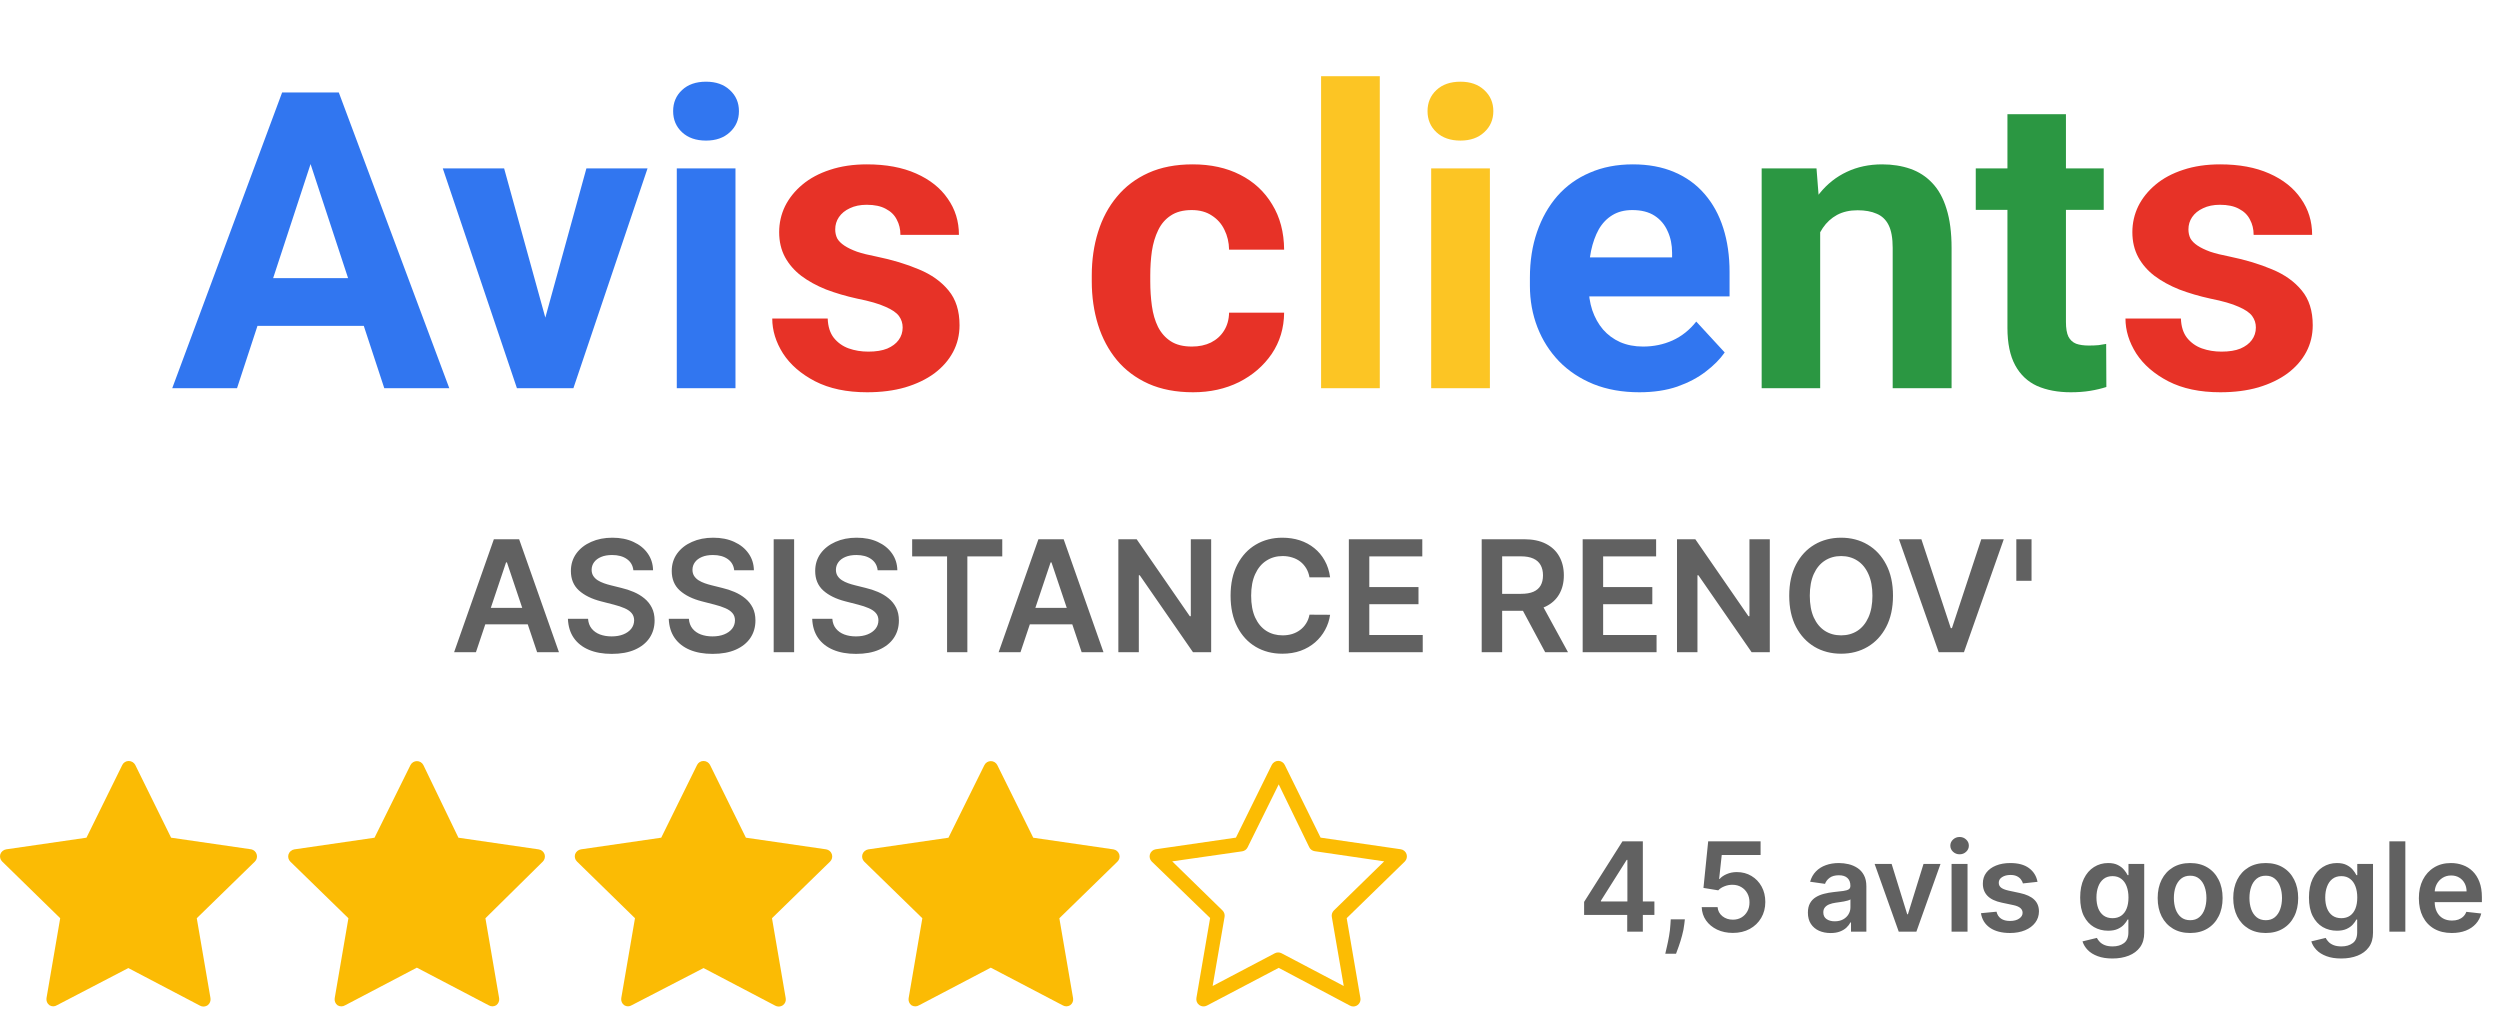
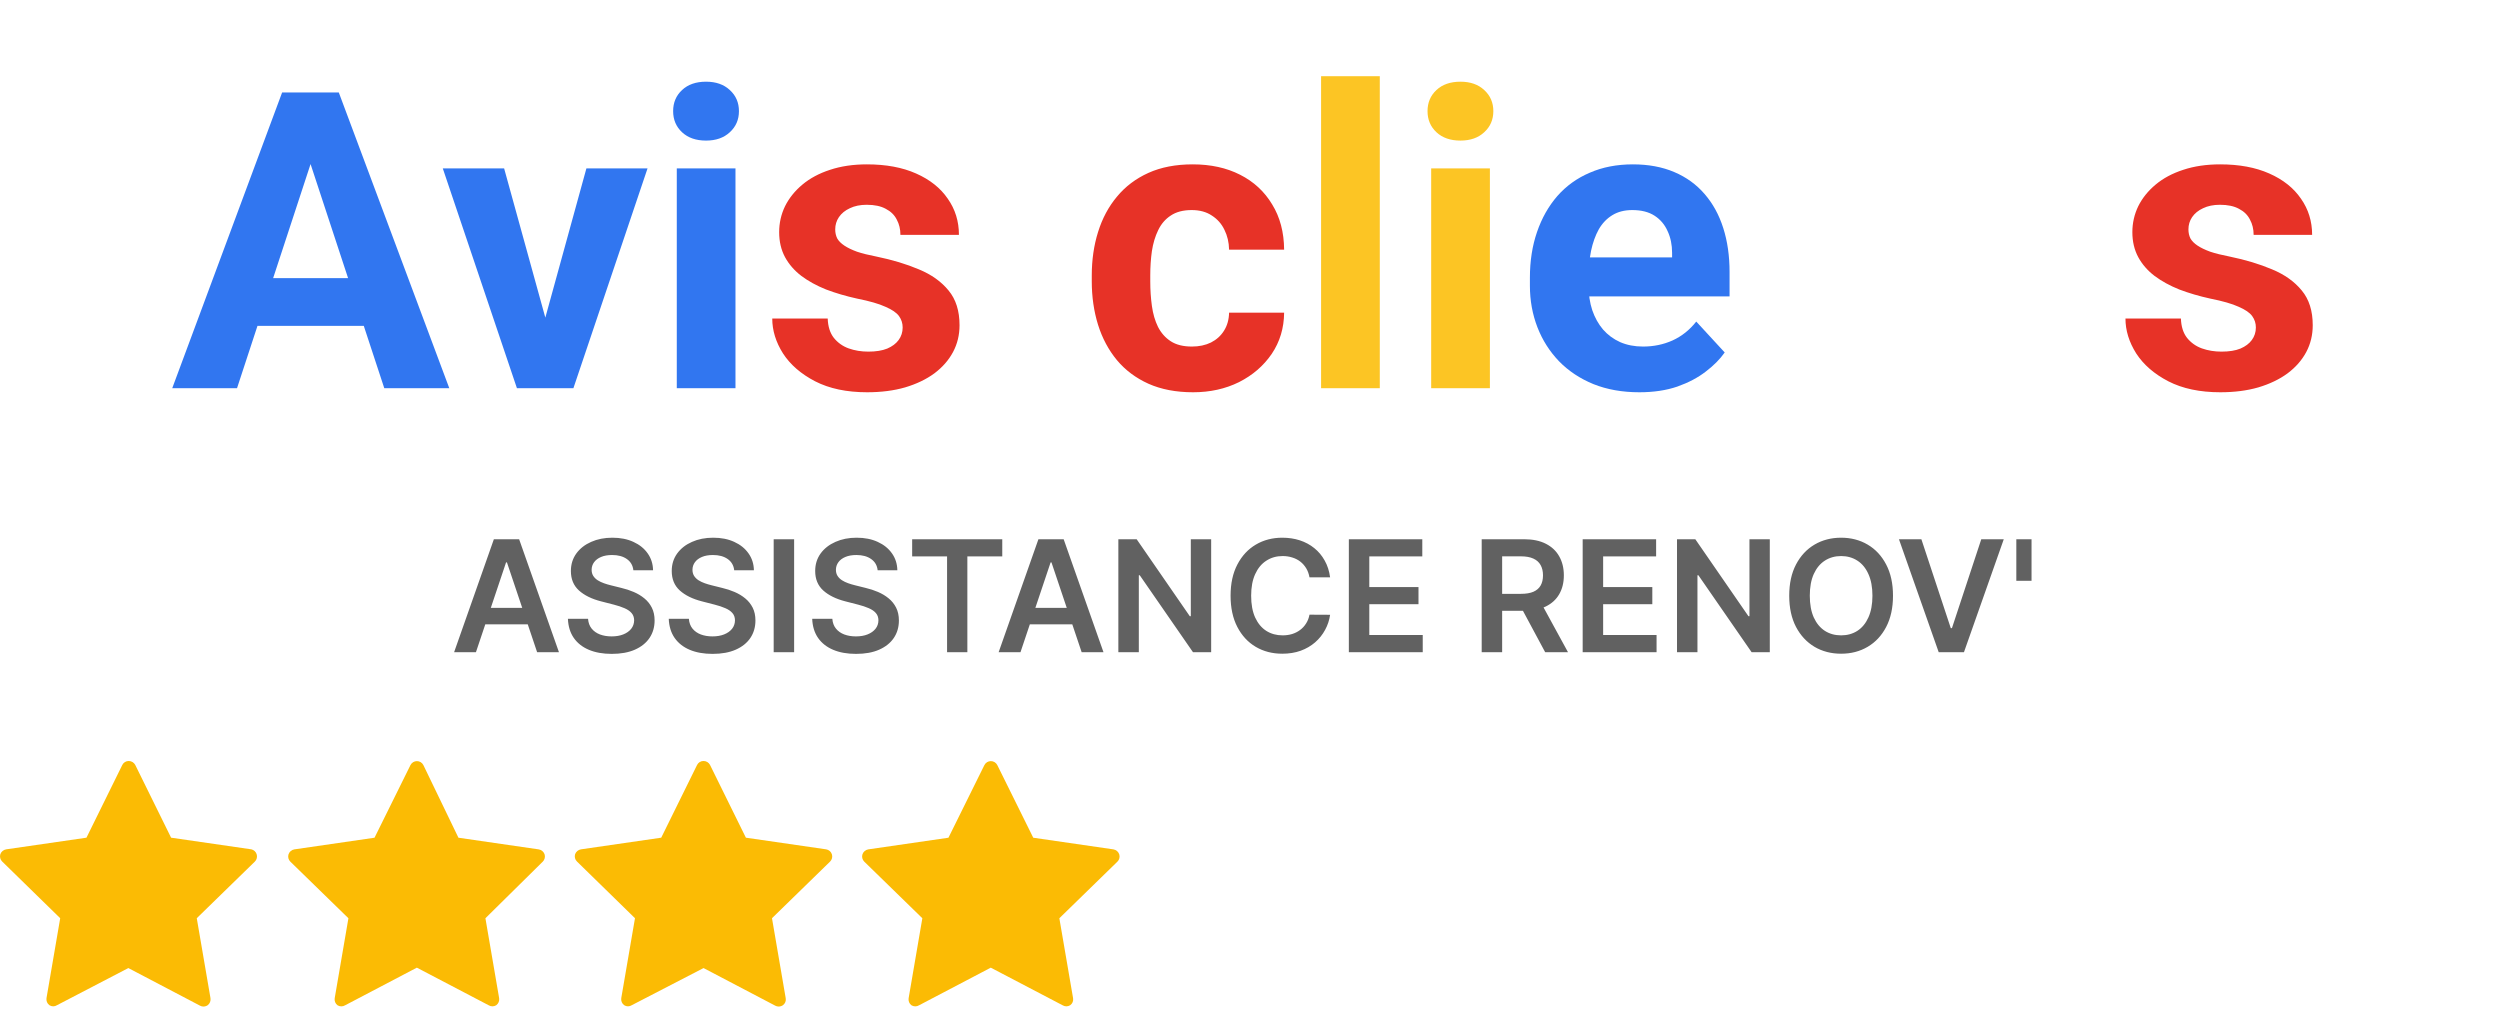
<svg xmlns="http://www.w3.org/2000/svg" width="161" height="65" viewBox="0 0 161 65" fill="none">
-   <path d="M102.017 58.92V58.082L104.486 54.182H105.185V55.375H104.759L103.097 58.008V58.054H106.543V58.92H102.017ZM104.793 60V58.665L104.804 58.29V54.182H105.799V60H104.793ZM108.505 59.205L108.468 59.517C108.442 59.756 108.395 59.998 108.326 60.244C108.26 60.492 108.19 60.721 108.116 60.929C108.042 61.137 107.983 61.301 107.937 61.42H107.244C107.27 61.305 107.306 61.148 107.352 60.949C107.399 60.75 107.445 60.526 107.488 60.278C107.532 60.03 107.561 59.778 107.576 59.523L107.596 59.205H108.505ZM111.598 60.08C111.22 60.08 110.881 60.008 110.581 59.867C110.282 59.722 110.044 59.526 109.868 59.276C109.694 59.026 109.601 58.74 109.59 58.418H110.613C110.632 58.656 110.735 58.851 110.922 59.003C111.11 59.153 111.335 59.227 111.598 59.227C111.805 59.227 111.989 59.18 112.15 59.085C112.31 58.99 112.437 58.859 112.53 58.69C112.623 58.522 112.668 58.33 112.667 58.114C112.668 57.894 112.622 57.699 112.527 57.528C112.433 57.358 112.303 57.224 112.138 57.128C111.973 57.029 111.784 56.98 111.57 56.98C111.396 56.978 111.224 57.01 111.056 57.077C110.887 57.143 110.754 57.23 110.655 57.338L109.703 57.182L110.007 54.182H113.382V55.062H110.88L110.712 56.605H110.746C110.854 56.478 111.007 56.373 111.203 56.29C111.4 56.205 111.616 56.162 111.851 56.162C112.203 56.162 112.518 56.245 112.794 56.412C113.071 56.577 113.289 56.804 113.448 57.094C113.607 57.383 113.686 57.715 113.686 58.088C113.686 58.472 113.597 58.815 113.419 59.117C113.243 59.416 112.998 59.651 112.684 59.824C112.371 59.994 112.009 60.08 111.598 60.08ZM117.89 60.088C117.613 60.088 117.364 60.039 117.142 59.94C116.923 59.84 116.748 59.692 116.62 59.497C116.493 59.302 116.429 59.062 116.429 58.776C116.429 58.529 116.475 58.326 116.566 58.165C116.657 58.004 116.781 57.875 116.938 57.778C117.095 57.682 117.272 57.609 117.469 57.56C117.668 57.508 117.873 57.472 118.086 57.449C118.341 57.422 118.549 57.399 118.708 57.378C118.867 57.355 118.982 57.321 119.054 57.276C119.128 57.228 119.165 57.155 119.165 57.057V57.04C119.165 56.826 119.102 56.66 118.975 56.543C118.848 56.425 118.665 56.367 118.426 56.367C118.175 56.367 117.975 56.421 117.827 56.531C117.681 56.641 117.583 56.771 117.532 56.92L116.571 56.784C116.647 56.519 116.772 56.297 116.946 56.119C117.121 55.939 117.334 55.805 117.586 55.716C117.837 55.625 118.116 55.58 118.421 55.58C118.631 55.58 118.84 55.604 119.049 55.653C119.257 55.703 119.447 55.784 119.62 55.898C119.792 56.01 119.93 56.162 120.034 56.355C120.141 56.548 120.194 56.79 120.194 57.08V60H119.205V59.401H119.171C119.108 59.522 119.02 59.635 118.907 59.742C118.795 59.846 118.654 59.93 118.483 59.994C118.315 60.057 118.117 60.088 117.89 60.088ZM118.157 59.332C118.363 59.332 118.542 59.292 118.694 59.21C118.845 59.127 118.962 59.017 119.043 58.881C119.126 58.744 119.168 58.596 119.168 58.435V57.92C119.136 57.947 119.081 57.972 119.003 57.994C118.927 58.017 118.842 58.037 118.748 58.054C118.653 58.071 118.559 58.086 118.466 58.099C118.373 58.113 118.293 58.124 118.225 58.133C118.071 58.154 117.934 58.188 117.813 58.236C117.692 58.283 117.596 58.349 117.526 58.435C117.456 58.518 117.421 58.626 117.421 58.758C117.421 58.948 117.49 59.091 117.628 59.188C117.766 59.284 117.943 59.332 118.157 59.332ZM124.969 55.636L123.415 60H122.279L120.725 55.636H121.821L122.824 58.878H122.87L123.875 55.636H124.969ZM125.681 60V55.636H126.709V60H125.681ZM126.198 55.017C126.035 55.017 125.895 54.963 125.777 54.855C125.66 54.745 125.601 54.614 125.601 54.46C125.601 54.305 125.66 54.173 125.777 54.065C125.895 53.956 126.035 53.901 126.198 53.901C126.363 53.901 126.503 53.956 126.618 54.065C126.736 54.173 126.794 54.305 126.794 54.46C126.794 54.614 126.736 54.745 126.618 54.855C126.503 54.963 126.363 55.017 126.198 55.017ZM131.216 56.79L130.278 56.892C130.252 56.797 130.205 56.708 130.139 56.625C130.074 56.542 129.987 56.474 129.877 56.423C129.768 56.372 129.633 56.347 129.474 56.347C129.26 56.347 129.08 56.393 128.934 56.486C128.79 56.579 128.719 56.699 128.721 56.847C128.719 56.974 128.766 57.077 128.86 57.156C128.957 57.236 129.116 57.301 129.338 57.352L130.082 57.511C130.495 57.6 130.802 57.742 131.002 57.935C131.205 58.128 131.307 58.381 131.309 58.693C131.307 58.968 131.227 59.21 131.068 59.42C130.911 59.629 130.692 59.792 130.412 59.909C130.131 60.026 129.809 60.085 129.446 60.085C128.912 60.085 128.482 59.974 128.156 59.75C127.83 59.525 127.636 59.211 127.574 58.81L128.576 58.713C128.622 58.91 128.718 59.059 128.866 59.159C129.014 59.26 129.206 59.31 129.443 59.31C129.687 59.31 129.883 59.26 130.031 59.159C130.181 59.059 130.255 58.935 130.255 58.787C130.255 58.662 130.207 58.559 130.11 58.477C130.016 58.396 129.868 58.333 129.667 58.29L128.923 58.133C128.504 58.046 128.195 57.9 127.994 57.693C127.793 57.485 127.694 57.222 127.696 56.903C127.694 56.635 127.767 56.401 127.914 56.205C128.064 56.006 128.271 55.852 128.537 55.744C128.804 55.635 129.111 55.58 129.46 55.58C129.971 55.58 130.374 55.688 130.667 55.906C130.963 56.124 131.145 56.419 131.216 56.79ZM136.039 61.727C135.67 61.727 135.353 61.677 135.088 61.577C134.823 61.478 134.609 61.346 134.449 61.179C134.288 61.012 134.176 60.828 134.113 60.625L135.039 60.401C135.081 60.486 135.142 60.57 135.221 60.653C135.301 60.739 135.408 60.809 135.542 60.864C135.679 60.92 135.85 60.949 136.056 60.949C136.348 60.949 136.59 60.878 136.781 60.736C136.972 60.596 137.068 60.365 137.068 60.043V59.216H137.017C136.964 59.322 136.886 59.431 136.784 59.543C136.683 59.654 136.55 59.748 136.383 59.824C136.218 59.9 136.011 59.938 135.761 59.938C135.426 59.938 135.122 59.859 134.849 59.702C134.578 59.543 134.362 59.306 134.201 58.992C134.042 58.675 133.963 58.279 133.963 57.804C133.963 57.325 134.042 56.92 134.201 56.591C134.362 56.26 134.579 56.008 134.852 55.838C135.125 55.666 135.429 55.58 135.764 55.58C136.02 55.58 136.23 55.623 136.395 55.71C136.561 55.795 136.694 55.899 136.792 56.02C136.891 56.139 136.966 56.252 137.017 56.358H137.074V55.636H138.088V60.071C138.088 60.444 137.999 60.753 137.821 60.997C137.643 61.242 137.399 61.424 137.091 61.545C136.782 61.667 136.431 61.727 136.039 61.727ZM136.048 59.131C136.266 59.131 136.451 59.078 136.605 58.972C136.758 58.865 136.875 58.713 136.954 58.514C137.034 58.315 137.074 58.077 137.074 57.798C137.074 57.524 137.034 57.283 136.954 57.077C136.877 56.87 136.761 56.71 136.608 56.597C136.456 56.481 136.27 56.423 136.048 56.423C135.819 56.423 135.627 56.483 135.474 56.602C135.321 56.722 135.205 56.885 135.127 57.094C135.05 57.3 135.011 57.535 135.011 57.798C135.011 58.065 135.05 58.299 135.127 58.5C135.207 58.699 135.324 58.854 135.477 58.966C135.632 59.076 135.823 59.131 136.048 59.131ZM141.045 60.085C140.619 60.085 140.25 59.992 139.937 59.804C139.625 59.617 139.382 59.354 139.21 59.017C139.039 58.68 138.954 58.286 138.954 57.835C138.954 57.385 139.039 56.99 139.21 56.651C139.382 56.312 139.625 56.048 139.937 55.861C140.25 55.673 140.619 55.58 141.045 55.58C141.471 55.58 141.841 55.673 142.153 55.861C142.466 56.048 142.707 56.312 142.877 56.651C143.05 56.99 143.136 57.385 143.136 57.835C143.136 58.286 143.05 58.68 142.877 59.017C142.707 59.354 142.466 59.617 142.153 59.804C141.841 59.992 141.471 60.085 141.045 60.085ZM141.051 59.261C141.282 59.261 141.475 59.198 141.63 59.071C141.786 58.942 141.901 58.77 141.977 58.554C142.055 58.338 142.093 58.097 142.093 57.832C142.093 57.565 142.055 57.324 141.977 57.108C141.901 56.89 141.786 56.717 141.63 56.588C141.475 56.459 141.282 56.395 141.051 56.395C140.814 56.395 140.617 56.459 140.46 56.588C140.305 56.717 140.188 56.89 140.11 57.108C140.035 57.324 139.997 57.565 139.997 57.832C139.997 58.097 140.035 58.338 140.11 58.554C140.188 58.77 140.305 58.942 140.46 59.071C140.617 59.198 140.814 59.261 141.051 59.261ZM145.912 60.085C145.486 60.085 145.117 59.992 144.804 59.804C144.492 59.617 144.249 59.354 144.077 59.017C143.907 58.68 143.821 58.286 143.821 57.835C143.821 57.385 143.907 56.99 144.077 56.651C144.249 56.312 144.492 56.048 144.804 55.861C145.117 55.673 145.486 55.58 145.912 55.58C146.338 55.58 146.708 55.673 147.02 55.861C147.333 56.048 147.574 56.312 147.745 56.651C147.917 56.99 148.003 57.385 148.003 57.835C148.003 58.286 147.917 58.68 147.745 59.017C147.574 59.354 147.333 59.617 147.02 59.804C146.708 59.992 146.338 60.085 145.912 60.085ZM145.918 59.261C146.149 59.261 146.342 59.198 146.498 59.071C146.653 58.942 146.768 58.77 146.844 58.554C146.922 58.338 146.961 58.097 146.961 57.832C146.961 57.565 146.922 57.324 146.844 57.108C146.768 56.89 146.653 56.717 146.498 56.588C146.342 56.459 146.149 56.395 145.918 56.395C145.681 56.395 145.484 56.459 145.327 56.588C145.172 56.717 145.055 56.89 144.978 57.108C144.902 57.324 144.864 57.565 144.864 57.832C144.864 58.097 144.902 58.338 144.978 58.554C145.055 58.77 145.172 58.942 145.327 59.071C145.484 59.198 145.681 59.261 145.918 59.261ZM150.774 61.727C150.404 61.727 150.087 61.677 149.822 61.577C149.557 61.478 149.344 61.346 149.183 61.179C149.022 61.012 148.91 60.828 148.848 60.625L149.774 60.401C149.815 60.486 149.876 60.57 149.956 60.653C150.035 60.739 150.142 60.809 150.277 60.864C150.413 60.92 150.584 60.949 150.791 60.949C151.083 60.949 151.324 60.878 151.515 60.736C151.707 60.596 151.802 60.365 151.802 60.043V59.216H151.751C151.698 59.322 151.62 59.431 151.518 59.543C151.418 59.654 151.284 59.748 151.118 59.824C150.953 59.9 150.745 59.938 150.495 59.938C150.16 59.938 149.856 59.859 149.583 59.702C149.313 59.543 149.097 59.306 148.936 58.992C148.777 58.675 148.697 58.279 148.697 57.804C148.697 57.325 148.777 56.92 148.936 56.591C149.097 56.26 149.314 56.008 149.586 55.838C149.859 55.666 150.163 55.58 150.498 55.58C150.754 55.58 150.964 55.623 151.129 55.71C151.296 55.795 151.428 55.899 151.527 56.02C151.625 56.139 151.7 56.252 151.751 56.358H151.808V55.636H152.822V60.071C152.822 60.444 152.733 60.753 152.555 60.997C152.377 61.242 152.134 61.424 151.825 61.545C151.516 61.667 151.166 61.727 150.774 61.727ZM150.782 59.131C151 59.131 151.186 59.078 151.339 58.972C151.493 58.865 151.609 58.713 151.689 58.514C151.768 58.315 151.808 58.077 151.808 57.798C151.808 57.524 151.768 57.283 151.689 57.077C151.611 56.87 151.495 56.71 151.342 56.597C151.19 56.481 151.004 56.423 150.782 56.423C150.553 56.423 150.362 56.483 150.208 56.602C150.055 56.722 149.94 56.885 149.862 57.094C149.784 57.3 149.745 57.535 149.745 57.798C149.745 58.065 149.784 58.299 149.862 58.5C149.941 58.699 150.058 58.854 150.211 58.966C150.367 59.076 150.557 59.131 150.782 59.131ZM154.904 54.182V60H153.876V54.182H154.904ZM157.894 60.085C157.456 60.085 157.078 59.994 156.76 59.812C156.444 59.629 156.201 59.369 156.03 59.034C155.86 58.697 155.775 58.3 155.775 57.844C155.775 57.395 155.86 57.001 156.03 56.662C156.203 56.321 156.443 56.056 156.752 55.867C157.06 55.675 157.423 55.58 157.84 55.58C158.109 55.58 158.363 55.623 158.601 55.71C158.842 55.795 159.054 55.928 159.238 56.108C159.423 56.288 159.569 56.517 159.675 56.795C159.781 57.072 159.834 57.401 159.834 57.784V58.099H156.257V57.406H158.848C158.846 57.209 158.804 57.034 158.721 56.881C158.637 56.725 158.521 56.603 158.371 56.514C158.223 56.425 158.051 56.381 157.854 56.381C157.644 56.381 157.459 56.432 157.3 56.534C157.141 56.635 157.017 56.767 156.928 56.932C156.841 57.095 156.796 57.274 156.794 57.469V58.074C156.794 58.328 156.841 58.545 156.934 58.727C157.026 58.907 157.156 59.045 157.323 59.142C157.489 59.237 157.685 59.284 157.908 59.284C158.058 59.284 158.193 59.263 158.314 59.222C158.435 59.178 158.541 59.115 158.63 59.031C158.719 58.948 158.786 58.845 158.831 58.722L159.792 58.83C159.731 59.083 159.615 59.305 159.445 59.494C159.276 59.682 159.06 59.828 158.797 59.932C158.534 60.034 158.233 60.085 157.894 60.085Z" fill="#616161" />
  <path d="M16.186 54.697L11.019 53.947L8.711 49.264C8.672 49.188 8.612 49.123 8.538 49.078C8.464 49.033 8.38 49.009 8.293 49.008C8.207 49.006 8.121 49.03 8.047 49.075C7.973 49.121 7.914 49.186 7.876 49.264L5.568 53.947L0.401 54.697C0.315 54.711 0.235 54.747 0.168 54.802C0.101 54.857 0.05 54.929 0.021 55.011C-0.005 55.093 -0.007 55.182 0.015 55.266C0.037 55.349 0.082 55.426 0.144 55.485L3.877 59.133L2.994 64.28C2.981 64.366 2.991 64.454 3.025 64.535C3.058 64.615 3.113 64.685 3.184 64.736C3.256 64.783 3.34 64.808 3.426 64.808C3.512 64.808 3.596 64.783 3.668 64.736L8.265 62.343L12.881 64.765C12.947 64.802 13.023 64.822 13.099 64.822C13.198 64.821 13.293 64.791 13.375 64.736C13.444 64.684 13.497 64.614 13.528 64.533C13.56 64.453 13.569 64.365 13.555 64.28L12.672 59.133L16.414 55.485C16.475 55.425 16.518 55.348 16.538 55.264C16.558 55.18 16.555 55.092 16.528 55.011C16.503 54.933 16.459 54.863 16.399 54.808C16.339 54.753 16.266 54.715 16.186 54.697Z" fill="#FBBB04" />
  <path d="M34.69 54.7L29.523 53.949L27.263 49.267C27.224 49.191 27.164 49.128 27.091 49.083C27.018 49.039 26.935 49.016 26.85 49.016C26.764 49.016 26.681 49.039 26.608 49.083C26.535 49.128 26.476 49.191 26.436 49.267L24.119 53.949L18.952 54.7C18.868 54.715 18.79 54.752 18.725 54.806C18.66 54.861 18.61 54.933 18.582 55.013C18.555 55.095 18.551 55.183 18.571 55.267C18.592 55.35 18.635 55.427 18.696 55.488L22.438 59.135L21.555 64.283C21.54 64.368 21.55 64.456 21.581 64.536C21.613 64.616 21.666 64.686 21.735 64.739C21.809 64.785 21.895 64.81 21.982 64.81C22.069 64.81 22.155 64.785 22.229 64.739L26.845 62.317L31.47 64.739C31.543 64.784 31.627 64.808 31.712 64.808C31.798 64.808 31.882 64.784 31.955 64.739C32.025 64.687 32.08 64.618 32.114 64.537C32.147 64.457 32.158 64.369 32.145 64.283L31.261 59.135L34.956 55.488C35.017 55.427 35.06 55.35 35.08 55.267C35.1 55.183 35.097 55.095 35.07 55.013C35.04 54.931 34.99 54.859 34.923 54.804C34.856 54.749 34.776 54.713 34.69 54.7Z" fill="#FBBB04" />
  <path d="M53.202 54.697L48.035 53.947L45.727 49.264C45.688 49.187 45.628 49.122 45.555 49.077C45.481 49.031 45.396 49.008 45.309 49.008C45.222 49.006 45.137 49.03 45.063 49.075C44.989 49.121 44.929 49.186 44.891 49.264L42.583 53.947L37.416 54.697C37.331 54.711 37.251 54.747 37.184 54.802C37.117 54.857 37.066 54.929 37.036 55.011C37.011 55.093 37.009 55.182 37.031 55.266C37.052 55.349 37.097 55.426 37.16 55.485L40.893 59.133L40.009 64.28C39.996 64.366 40.007 64.454 40.04 64.535C40.074 64.615 40.129 64.685 40.199 64.736C40.272 64.783 40.356 64.808 40.441 64.808C40.527 64.808 40.611 64.783 40.684 64.736L45.309 62.343L49.925 64.765C49.992 64.801 50.067 64.821 50.144 64.822C50.242 64.821 50.338 64.791 50.419 64.736C50.489 64.685 50.544 64.615 50.576 64.535C50.608 64.454 50.616 64.366 50.599 64.28L49.716 59.133L53.458 55.485C53.519 55.425 53.562 55.348 53.583 55.264C53.603 55.18 53.599 55.092 53.572 55.011C53.545 54.929 53.496 54.857 53.431 54.802C53.366 54.746 53.286 54.71 53.202 54.697Z" fill="#FBBB04" />
  <path d="M72.078 55.013C72.05 54.933 72 54.861 71.935 54.806C71.87 54.752 71.792 54.715 71.708 54.7L66.541 53.949L64.224 49.267C64.184 49.191 64.125 49.128 64.052 49.083C63.979 49.039 63.896 49.016 63.81 49.016C63.725 49.016 63.642 49.039 63.569 49.083C63.496 49.128 63.437 49.191 63.397 49.267L61.08 53.949L55.913 54.7C55.829 54.715 55.751 54.752 55.686 54.806C55.621 54.861 55.571 54.933 55.543 55.013C55.516 55.095 55.512 55.183 55.532 55.267C55.553 55.35 55.596 55.427 55.657 55.488L59.399 59.135L58.516 64.283C58.501 64.368 58.511 64.456 58.542 64.536C58.574 64.616 58.627 64.686 58.696 64.739C58.77 64.785 58.856 64.81 58.943 64.81C59.03 64.81 59.116 64.785 59.19 64.739L63.806 62.317L68.431 64.739C68.504 64.784 68.588 64.808 68.673 64.808C68.759 64.808 68.843 64.784 68.916 64.739C68.988 64.689 69.044 64.62 69.078 64.539C69.111 64.458 69.121 64.369 69.106 64.283L68.222 59.135L71.964 55.488C72.025 55.427 72.069 55.35 72.089 55.267C72.109 55.183 72.105 55.095 72.078 55.013Z" fill="#FBBB04" />
-   <path d="M87.155 64.818C87.078 64.817 87.003 64.798 86.936 64.761L82.349 62.33L77.723 64.761C77.646 64.801 77.559 64.819 77.472 64.813C77.386 64.806 77.302 64.776 77.232 64.724C77.162 64.673 77.107 64.603 77.075 64.522C77.043 64.441 77.034 64.353 77.049 64.267L77.932 59.119L74.171 55.482C74.111 55.421 74.068 55.345 74.048 55.261C74.028 55.178 74.031 55.09 74.058 55.009C74.085 54.927 74.133 54.855 74.198 54.799C74.263 54.743 74.343 54.707 74.427 54.693L79.594 53.943L81.902 49.261C81.941 49.182 82 49.117 82.074 49.071C82.148 49.024 82.233 49 82.32 49C82.407 49 82.493 49.024 82.566 49.071C82.64 49.117 82.7 49.182 82.738 49.261L85.046 53.943L90.213 54.693C90.297 54.707 90.377 54.743 90.442 54.799C90.507 54.855 90.556 54.927 90.582 55.009C90.609 55.09 90.612 55.178 90.592 55.261C90.573 55.345 90.53 55.421 90.469 55.482L86.727 59.129L87.61 64.277C87.621 64.343 87.618 64.411 87.6 64.476C87.582 64.541 87.551 64.601 87.507 64.652C87.464 64.704 87.41 64.745 87.349 64.774C87.288 64.802 87.222 64.817 87.155 64.818ZM75.491 55.472L78.73 58.635C78.783 58.687 78.823 58.752 78.846 58.823C78.87 58.894 78.875 58.97 78.863 59.043L78.094 63.498L82.102 61.389C82.168 61.355 82.241 61.337 82.315 61.337C82.39 61.337 82.463 61.355 82.529 61.389L86.537 63.498L85.768 59.043C85.756 58.97 85.761 58.894 85.784 58.823C85.808 58.752 85.847 58.687 85.901 58.635L89.14 55.472L84.666 54.817C84.591 54.806 84.52 54.777 84.459 54.732C84.397 54.688 84.348 54.629 84.315 54.56L82.349 50.514L80.345 54.57C80.311 54.638 80.262 54.697 80.201 54.742C80.139 54.786 80.068 54.815 79.993 54.826L75.491 55.472Z" fill="#FCBC03" />
  <path d="M30.651 42H29.245L31.805 34.727H33.432L35.996 42H34.59L32.647 36.219H32.59L30.651 42ZM30.697 39.148H34.533V40.207H30.697V39.148ZM40.789 36.727C40.756 36.416 40.616 36.175 40.37 36.002C40.126 35.829 39.809 35.743 39.418 35.743C39.144 35.743 38.908 35.784 38.712 35.867C38.515 35.95 38.365 36.062 38.261 36.205C38.156 36.347 38.103 36.509 38.101 36.691C38.101 36.843 38.135 36.974 38.204 37.085C38.275 37.197 38.371 37.291 38.491 37.369C38.612 37.445 38.746 37.509 38.893 37.561C39.039 37.613 39.187 37.657 39.337 37.693L40.018 37.863C40.293 37.927 40.557 38.013 40.81 38.122C41.066 38.231 41.294 38.368 41.496 38.534C41.699 38.7 41.86 38.9 41.978 39.134C42.097 39.369 42.156 39.643 42.156 39.958C42.156 40.384 42.047 40.76 41.829 41.084C41.612 41.406 41.297 41.658 40.885 41.84C40.475 42.02 39.979 42.11 39.397 42.11C38.831 42.11 38.34 42.023 37.923 41.847C37.509 41.672 37.184 41.416 36.95 41.08C36.718 40.744 36.593 40.334 36.574 39.852H37.87C37.889 40.105 37.967 40.316 38.104 40.484C38.242 40.652 38.42 40.777 38.64 40.86C38.863 40.943 39.112 40.984 39.386 40.984C39.673 40.984 39.924 40.942 40.139 40.856C40.357 40.769 40.527 40.648 40.65 40.494C40.773 40.338 40.836 40.156 40.839 39.947C40.836 39.758 40.781 39.602 40.672 39.479C40.563 39.353 40.41 39.249 40.214 39.166C40.02 39.081 39.792 39.005 39.532 38.939L38.704 38.726C38.105 38.572 37.632 38.339 37.284 38.026C36.938 37.711 36.765 37.294 36.765 36.773C36.765 36.344 36.882 35.969 37.114 35.647C37.348 35.325 37.666 35.075 38.069 34.898C38.471 34.718 38.927 34.628 39.436 34.628C39.952 34.628 40.404 34.718 40.792 34.898C41.183 35.075 41.49 35.323 41.712 35.64C41.935 35.955 42.05 36.317 42.057 36.727H40.789ZM47.283 36.727C47.25 36.416 47.11 36.175 46.864 36.002C46.62 35.829 46.303 35.743 45.912 35.743C45.638 35.743 45.402 35.784 45.206 35.867C45.009 35.95 44.859 36.062 44.755 36.205C44.65 36.347 44.597 36.509 44.595 36.691C44.595 36.843 44.629 36.974 44.698 37.085C44.769 37.197 44.865 37.291 44.985 37.369C45.106 37.445 45.24 37.509 45.387 37.561C45.533 37.613 45.681 37.657 45.831 37.693L46.512 37.863C46.787 37.927 47.051 38.013 47.304 38.122C47.56 38.231 47.788 38.368 47.99 38.534C48.193 38.7 48.354 38.9 48.473 39.134C48.591 39.369 48.65 39.643 48.65 39.958C48.65 40.384 48.541 40.76 48.324 41.084C48.106 41.406 47.791 41.658 47.379 41.84C46.969 42.02 46.473 42.11 45.891 42.11C45.325 42.11 44.834 42.023 44.417 41.847C44.003 41.672 43.679 41.416 43.444 41.08C43.212 40.744 43.087 40.334 43.068 39.852H44.364C44.383 40.105 44.461 40.316 44.598 40.484C44.736 40.652 44.914 40.777 45.135 40.86C45.357 40.943 45.606 40.984 45.88 40.984C46.167 40.984 46.418 40.942 46.633 40.856C46.851 40.769 47.021 40.648 47.145 40.494C47.268 40.338 47.33 40.156 47.333 39.947C47.33 39.758 47.275 39.602 47.166 39.479C47.057 39.353 46.904 39.249 46.708 39.166C46.514 39.081 46.286 39.005 46.026 38.939L45.199 38.726C44.6 38.572 44.126 38.339 43.778 38.026C43.432 37.711 43.26 37.294 43.26 36.773C43.26 36.344 43.376 35.969 43.608 35.647C43.842 35.325 44.16 35.075 44.563 34.898C44.965 34.718 45.421 34.628 45.93 34.628C46.446 34.628 46.898 34.718 47.287 34.898C47.677 35.075 47.984 35.323 48.206 35.64C48.429 35.955 48.544 36.317 48.551 36.727H47.283ZM51.142 34.727V42H49.825V34.727H51.142ZM56.521 36.727C56.488 36.416 56.349 36.175 56.102 36.002C55.858 35.829 55.541 35.743 55.151 35.743C54.876 35.743 54.64 35.784 54.444 35.867C54.247 35.95 54.097 36.062 53.993 36.205C53.889 36.347 53.836 36.509 53.833 36.691C53.833 36.843 53.867 36.974 53.936 37.085C54.007 37.197 54.103 37.291 54.224 37.369C54.344 37.445 54.478 37.509 54.625 37.561C54.772 37.613 54.92 37.657 55.069 37.693L55.751 37.863C56.025 37.927 56.289 38.013 56.543 38.122C56.798 38.231 57.027 38.368 57.228 38.534C57.432 38.7 57.593 38.9 57.711 39.134C57.829 39.369 57.889 39.643 57.889 39.958C57.889 40.384 57.78 40.76 57.562 41.084C57.344 41.406 57.029 41.658 56.617 41.84C56.208 42.02 55.712 42.11 55.129 42.11C54.563 42.11 54.072 42.023 53.656 41.847C53.241 41.672 52.917 41.416 52.682 41.08C52.45 40.744 52.325 40.334 52.306 39.852H53.602C53.621 40.105 53.699 40.316 53.837 40.484C53.974 40.652 54.153 40.777 54.373 40.86C54.595 40.943 54.844 40.984 55.119 40.984C55.405 40.984 55.656 40.942 55.871 40.856C56.089 40.769 56.26 40.648 56.383 40.494C56.506 40.338 56.569 40.156 56.571 39.947C56.569 39.758 56.513 39.602 56.404 39.479C56.295 39.353 56.142 39.249 55.946 39.166C55.752 39.081 55.525 39.005 55.264 38.939L54.437 38.726C53.838 38.572 53.364 38.339 53.016 38.026C52.671 37.711 52.498 37.294 52.498 36.773C52.498 36.344 52.614 35.969 52.846 35.647C53.08 35.325 53.399 35.075 53.801 34.898C54.204 34.718 54.659 34.628 55.168 34.628C55.684 34.628 56.137 34.718 56.525 34.898C56.916 35.075 57.222 35.323 57.445 35.64C57.667 35.955 57.782 36.317 57.789 36.727H56.521ZM58.743 35.832V34.727H64.546V35.832H62.298V42H60.991V35.832H58.743ZM65.72 42H64.313L66.874 34.727H68.5L71.064 42H69.658L67.715 36.219H67.659L65.72 42ZM65.766 39.148H69.601V40.207H65.766V39.148ZM77.999 34.727V42H76.827L73.4 37.046H73.34V42H72.022V34.727H73.201L76.624 39.685H76.688V34.727H77.999ZM85.659 37.181H84.331C84.293 36.963 84.223 36.77 84.122 36.602C84.02 36.432 83.893 36.287 83.742 36.169C83.59 36.051 83.417 35.962 83.223 35.903C83.031 35.841 82.824 35.81 82.602 35.81C82.206 35.81 81.856 35.91 81.551 36.109C81.245 36.305 81.006 36.594 80.833 36.975C80.66 37.354 80.574 37.817 80.574 38.364C80.574 38.92 80.66 39.389 80.833 39.77C81.008 40.149 81.248 40.435 81.551 40.629C81.856 40.821 82.205 40.917 82.598 40.917C82.816 40.917 83.02 40.889 83.209 40.832C83.401 40.773 83.572 40.686 83.724 40.572C83.878 40.459 84.007 40.319 84.111 40.153C84.218 39.988 84.291 39.798 84.331 39.585L85.659 39.592C85.61 39.938 85.502 40.262 85.336 40.565C85.173 40.868 84.959 41.136 84.693 41.368C84.428 41.597 84.118 41.778 83.763 41.908C83.408 42.035 83.014 42.099 82.58 42.099C81.941 42.099 81.371 41.952 80.869 41.656C80.367 41.36 79.972 40.932 79.683 40.374C79.394 39.815 79.249 39.145 79.249 38.364C79.249 37.58 79.395 36.91 79.686 36.354C79.978 35.795 80.374 35.368 80.876 35.072C81.378 34.776 81.946 34.628 82.58 34.628C82.985 34.628 83.362 34.685 83.71 34.798C84.058 34.912 84.368 35.079 84.64 35.299C84.912 35.517 85.136 35.784 85.311 36.102C85.489 36.416 85.605 36.776 85.659 37.181ZM86.866 42V34.727H91.596V35.832H88.183V37.806H91.351V38.91H88.183V40.896H91.624V42H86.866ZM95.421 42V34.727H98.148C98.706 34.727 99.175 34.824 99.554 35.019C99.935 35.213 100.223 35.485 100.417 35.835C100.613 36.183 100.712 36.589 100.712 37.053C100.712 37.52 100.612 37.925 100.413 38.268C100.217 38.609 99.927 38.873 99.543 39.06C99.16 39.244 98.689 39.337 98.13 39.337H96.188V38.243H97.952C98.279 38.243 98.547 38.198 98.755 38.108C98.963 38.016 99.117 37.882 99.217 37.707C99.318 37.529 99.369 37.311 99.369 37.053C99.369 36.795 99.318 36.575 99.217 36.393C99.115 36.208 98.96 36.068 98.751 35.974C98.543 35.877 98.274 35.828 97.945 35.828H96.738V42H95.421ZM99.178 38.705L100.978 42H99.508L97.739 38.705H99.178ZM101.924 42V34.727H106.654V35.832H103.242V37.806H106.409V38.91H103.242V40.896H106.683V42H101.924ZM113.975 34.727V42H112.803L109.376 37.046H109.316V42H107.999V34.727H109.178L112.601 39.685H112.665V34.727H113.975ZM121.909 38.364C121.909 39.147 121.762 39.818 121.469 40.377C121.178 40.934 120.78 41.36 120.276 41.656C119.774 41.952 119.204 42.099 118.568 42.099C117.931 42.099 117.36 41.952 116.856 41.656C116.354 41.357 115.956 40.93 115.663 40.374C115.372 39.815 115.226 39.145 115.226 38.364C115.226 37.58 115.372 36.91 115.663 36.354C115.956 35.795 116.354 35.368 116.856 35.072C117.36 34.776 117.931 34.628 118.568 34.628C119.204 34.628 119.774 34.776 120.276 35.072C120.78 35.368 121.178 35.795 121.469 36.354C121.762 36.91 121.909 37.58 121.909 38.364ZM120.585 38.364C120.585 37.812 120.498 37.347 120.325 36.968C120.155 36.587 119.918 36.299 119.615 36.105C119.312 35.909 118.963 35.81 118.568 35.81C118.172 35.81 117.823 35.909 117.52 36.105C117.217 36.299 116.979 36.587 116.806 36.968C116.636 37.347 116.551 37.812 116.551 38.364C116.551 38.915 116.636 39.382 116.806 39.763C116.979 40.142 117.217 40.429 117.52 40.626C117.823 40.82 118.172 40.917 118.568 40.917C118.963 40.917 119.312 40.82 119.615 40.626C119.918 40.429 120.155 40.142 120.325 39.763C120.498 39.382 120.585 38.915 120.585 38.364ZM123.737 34.727L125.63 40.452H125.705L127.594 34.727H129.043L126.479 42H124.852L122.292 34.727H123.737ZM130.831 34.727V37.405H129.851V34.727H130.831Z" fill="#616161" />
  <path d="M20.445 9.211L15.264 25H11.092L18.169 5.954H20.824L20.445 9.211ZM24.748 25L19.555 9.211L19.137 5.954H21.818L28.934 25H24.748ZM24.513 17.91V20.984H14.453V17.91H24.513ZM34.624 22.253L37.764 10.846H41.701L36.927 25H34.546L34.624 22.253ZM32.466 10.846L35.619 22.266L35.684 25H33.29L28.516 10.846H32.466ZM47.365 10.846V25H43.585V10.846H47.365ZM43.35 7.157C43.35 6.608 43.541 6.154 43.925 5.797C44.309 5.439 44.823 5.261 45.469 5.261C46.105 5.261 46.615 5.439 46.999 5.797C47.392 6.154 47.588 6.608 47.588 7.157C47.588 7.707 47.392 8.16 46.999 8.518C46.615 8.875 46.105 9.054 45.469 9.054C44.823 9.054 44.309 8.875 43.925 8.518C43.541 8.16 43.35 7.707 43.35 7.157ZM105.576 25.262C104.478 25.262 103.492 25.087 102.62 24.738C101.748 24.381 101.007 23.888 100.396 23.26C99.795 22.632 99.332 21.904 99.01 21.076C98.687 20.238 98.526 19.349 98.526 18.407V17.884C98.526 16.811 98.678 15.83 98.984 14.941C99.289 14.051 99.725 13.279 100.292 12.625C100.867 11.971 101.565 11.47 102.385 11.121C103.204 10.763 104.129 10.585 105.158 10.585C106.161 10.585 107.05 10.75 107.826 11.082C108.603 11.413 109.252 11.884 109.776 12.495C110.307 13.105 110.709 13.837 110.979 14.692C111.249 15.538 111.384 16.48 111.384 17.518V19.087H100.135V16.576H107.683V16.288C107.683 15.765 107.587 15.298 107.395 14.888C107.212 14.47 106.933 14.138 106.558 13.894C106.183 13.65 105.703 13.528 105.119 13.528C104.622 13.528 104.194 13.637 103.837 13.855C103.479 14.073 103.187 14.378 102.96 14.771C102.742 15.163 102.577 15.625 102.463 16.157C102.359 16.68 102.306 17.256 102.306 17.884V18.407C102.306 18.974 102.385 19.497 102.542 19.977C102.707 20.456 102.938 20.871 103.235 21.22C103.54 21.568 103.906 21.839 104.334 22.031C104.77 22.222 105.263 22.318 105.812 22.318C106.492 22.318 107.124 22.188 107.709 21.926C108.302 21.656 108.812 21.25 109.239 20.709L111.071 22.698C110.774 23.125 110.369 23.535 109.854 23.927C109.348 24.32 108.738 24.642 108.023 24.895C107.308 25.14 106.492 25.262 105.576 25.262Z" fill="#3176F0" />
  <path d="M58.131 21.089C58.131 20.818 58.053 20.574 57.896 20.356C57.739 20.138 57.447 19.938 57.019 19.755C56.601 19.563 55.995 19.388 55.201 19.231C54.486 19.074 53.819 18.878 53.2 18.643C52.589 18.398 52.057 18.106 51.604 17.766C51.159 17.426 50.81 17.025 50.557 16.563C50.304 16.092 50.178 15.555 50.178 14.954C50.178 14.361 50.304 13.803 50.557 13.279C50.819 12.756 51.19 12.294 51.669 11.893C52.158 11.483 52.751 11.165 53.448 10.938C54.155 10.702 54.948 10.585 55.829 10.585C57.059 10.585 58.114 10.781 58.995 11.173C59.884 11.566 60.564 12.106 61.035 12.795C61.515 13.476 61.755 14.252 61.755 15.124H57.987C57.987 14.758 57.909 14.431 57.752 14.143C57.604 13.846 57.368 13.615 57.045 13.449C56.732 13.275 56.322 13.188 55.816 13.188C55.397 13.188 55.035 13.262 54.73 13.41C54.425 13.55 54.19 13.742 54.024 13.986C53.867 14.221 53.788 14.483 53.788 14.771C53.788 14.989 53.832 15.185 53.919 15.359C54.015 15.525 54.168 15.678 54.377 15.817C54.586 15.957 54.857 16.087 55.188 16.209C55.528 16.323 55.947 16.427 56.444 16.523C57.464 16.733 58.375 17.007 59.178 17.348C59.98 17.679 60.617 18.132 61.088 18.708C61.559 19.275 61.794 20.02 61.794 20.945C61.794 21.573 61.654 22.148 61.375 22.672C61.096 23.195 60.695 23.653 60.172 24.045C59.649 24.429 59.021 24.73 58.288 24.948C57.564 25.157 56.749 25.262 55.842 25.262C54.525 25.262 53.409 25.026 52.493 24.555C51.586 24.084 50.897 23.487 50.426 22.763C49.964 22.031 49.733 21.281 49.733 20.513H53.304C53.322 21.028 53.453 21.442 53.697 21.756C53.95 22.07 54.268 22.297 54.652 22.436C55.044 22.576 55.467 22.645 55.921 22.645C56.409 22.645 56.814 22.58 57.137 22.449C57.46 22.31 57.704 22.127 57.87 21.9C58.044 21.664 58.131 21.394 58.131 21.089ZM76.759 22.318C77.221 22.318 77.631 22.231 77.988 22.057C78.346 21.874 78.625 21.621 78.826 21.298C79.035 20.967 79.144 20.579 79.153 20.134H82.698C82.689 21.128 82.423 22.013 81.9 22.789C81.376 23.557 80.674 24.163 79.794 24.608C78.913 25.044 77.927 25.262 76.837 25.262C75.738 25.262 74.779 25.078 73.959 24.712C73.148 24.346 72.472 23.84 71.932 23.195C71.391 22.541 70.986 21.782 70.715 20.919C70.445 20.047 70.31 19.113 70.31 18.119V17.74C70.31 16.737 70.445 15.804 70.715 14.941C70.986 14.069 71.391 13.31 71.932 12.665C72.472 12.011 73.148 11.5 73.959 11.134C74.77 10.768 75.721 10.585 76.811 10.585C77.971 10.585 78.987 10.807 79.859 11.252C80.74 11.697 81.429 12.333 81.926 13.162C82.432 13.981 82.689 14.954 82.698 16.079H79.153C79.144 15.608 79.044 15.18 78.852 14.797C78.669 14.413 78.398 14.108 78.041 13.881C77.692 13.646 77.26 13.528 76.746 13.528C76.196 13.528 75.747 13.646 75.398 13.881C75.049 14.108 74.779 14.422 74.587 14.823C74.395 15.215 74.26 15.664 74.182 16.17C74.112 16.667 74.077 17.191 74.077 17.74V18.119C74.077 18.669 74.112 19.196 74.182 19.702C74.252 20.208 74.382 20.657 74.574 21.049C74.775 21.442 75.049 21.752 75.398 21.978C75.747 22.205 76.201 22.318 76.759 22.318ZM145.278 21.089C145.278 20.818 145.199 20.574 145.042 20.356C144.885 20.138 144.593 19.938 144.166 19.755C143.747 19.563 143.141 19.388 142.347 19.231C141.632 19.074 140.965 18.878 140.346 18.643C139.736 18.398 139.204 18.106 138.75 17.766C138.305 17.426 137.957 17.025 137.704 16.563C137.451 16.092 137.324 15.555 137.324 14.954C137.324 14.361 137.451 13.803 137.704 13.279C137.965 12.756 138.336 12.294 138.816 11.893C139.304 11.483 139.897 11.165 140.595 10.938C141.301 10.702 142.095 10.585 142.975 10.585C144.205 10.585 145.26 10.781 146.141 11.173C147.031 11.566 147.711 12.106 148.182 12.795C148.661 13.476 148.901 14.252 148.901 15.124H145.134C145.134 14.758 145.055 14.431 144.898 14.143C144.75 13.846 144.515 13.615 144.192 13.449C143.878 13.275 143.468 13.188 142.962 13.188C142.544 13.188 142.182 13.262 141.877 13.41C141.571 13.55 141.336 13.742 141.17 13.986C141.013 14.221 140.935 14.483 140.935 14.771C140.935 14.989 140.978 15.185 141.066 15.359C141.161 15.525 141.314 15.678 141.523 15.817C141.733 15.957 142.003 16.087 142.334 16.209C142.675 16.323 143.093 16.427 143.59 16.523C144.611 16.733 145.522 17.007 146.324 17.348C147.126 17.679 147.763 18.132 148.234 18.708C148.705 19.275 148.94 20.02 148.94 20.945C148.94 21.573 148.801 22.148 148.522 22.672C148.243 23.195 147.842 23.653 147.318 24.045C146.795 24.429 146.167 24.73 145.435 24.948C144.711 25.157 143.895 25.262 142.988 25.262C141.672 25.262 140.555 25.026 139.64 24.555C138.733 24.084 138.044 23.487 137.573 22.763C137.111 22.031 136.88 21.281 136.88 20.513H140.451C140.468 21.028 140.599 21.442 140.843 21.756C141.096 22.07 141.414 22.297 141.798 22.436C142.191 22.576 142.613 22.645 143.067 22.645C143.555 22.645 143.961 22.58 144.283 22.449C144.606 22.31 144.85 22.127 145.016 21.9C145.19 21.664 145.278 21.394 145.278 21.089Z" fill="#E73227" />
  <path d="M88.859 4.907V25H85.078V4.907H88.859ZM95.949 10.846V25H92.168V10.846H95.949ZM91.933 7.157C91.933 6.608 92.125 6.154 92.508 5.797C92.892 5.439 93.407 5.261 94.052 5.261C94.689 5.261 95.199 5.439 95.582 5.797C95.975 6.154 96.171 6.608 96.171 7.157C96.171 7.707 95.975 8.16 95.582 8.518C95.199 8.875 94.689 9.054 94.052 9.054C93.407 9.054 92.892 8.875 92.508 8.518C92.125 8.16 91.933 7.707 91.933 7.157Z" fill="#FCC524" />
-   <path d="M117.219 13.868V25H113.451V10.846H116.983L117.219 13.868ZM116.669 17.426H115.649C115.649 16.38 115.784 15.438 116.054 14.601C116.325 13.755 116.704 13.035 117.193 12.442C117.681 11.84 118.261 11.383 118.932 11.069C119.613 10.746 120.371 10.585 121.208 10.585C121.871 10.585 122.477 10.681 123.027 10.872C123.576 11.064 124.047 11.37 124.439 11.788C124.841 12.207 125.146 12.76 125.355 13.449C125.573 14.138 125.682 14.98 125.682 15.974V25H121.889V15.961C121.889 15.333 121.801 14.845 121.627 14.496C121.453 14.147 121.195 13.903 120.855 13.763C120.524 13.615 120.114 13.541 119.626 13.541C119.12 13.541 118.679 13.641 118.304 13.842C117.938 14.042 117.633 14.321 117.389 14.679C117.153 15.028 116.974 15.438 116.852 15.909C116.73 16.38 116.669 16.885 116.669 17.426ZM135.48 10.846V13.515H127.239V10.846H135.48ZM129.279 7.354H133.047V20.736C133.047 21.145 133.099 21.459 133.204 21.677C133.317 21.895 133.483 22.048 133.701 22.135C133.919 22.214 134.194 22.253 134.525 22.253C134.76 22.253 134.97 22.244 135.153 22.227C135.345 22.201 135.506 22.174 135.637 22.148L135.65 24.922C135.327 25.026 134.978 25.109 134.603 25.17C134.228 25.231 133.814 25.262 133.361 25.262C132.532 25.262 131.808 25.127 131.189 24.856C130.579 24.577 130.108 24.132 129.777 23.522C129.445 22.911 129.279 22.109 129.279 21.115V7.354Z" fill="#2B9742" />
</svg>